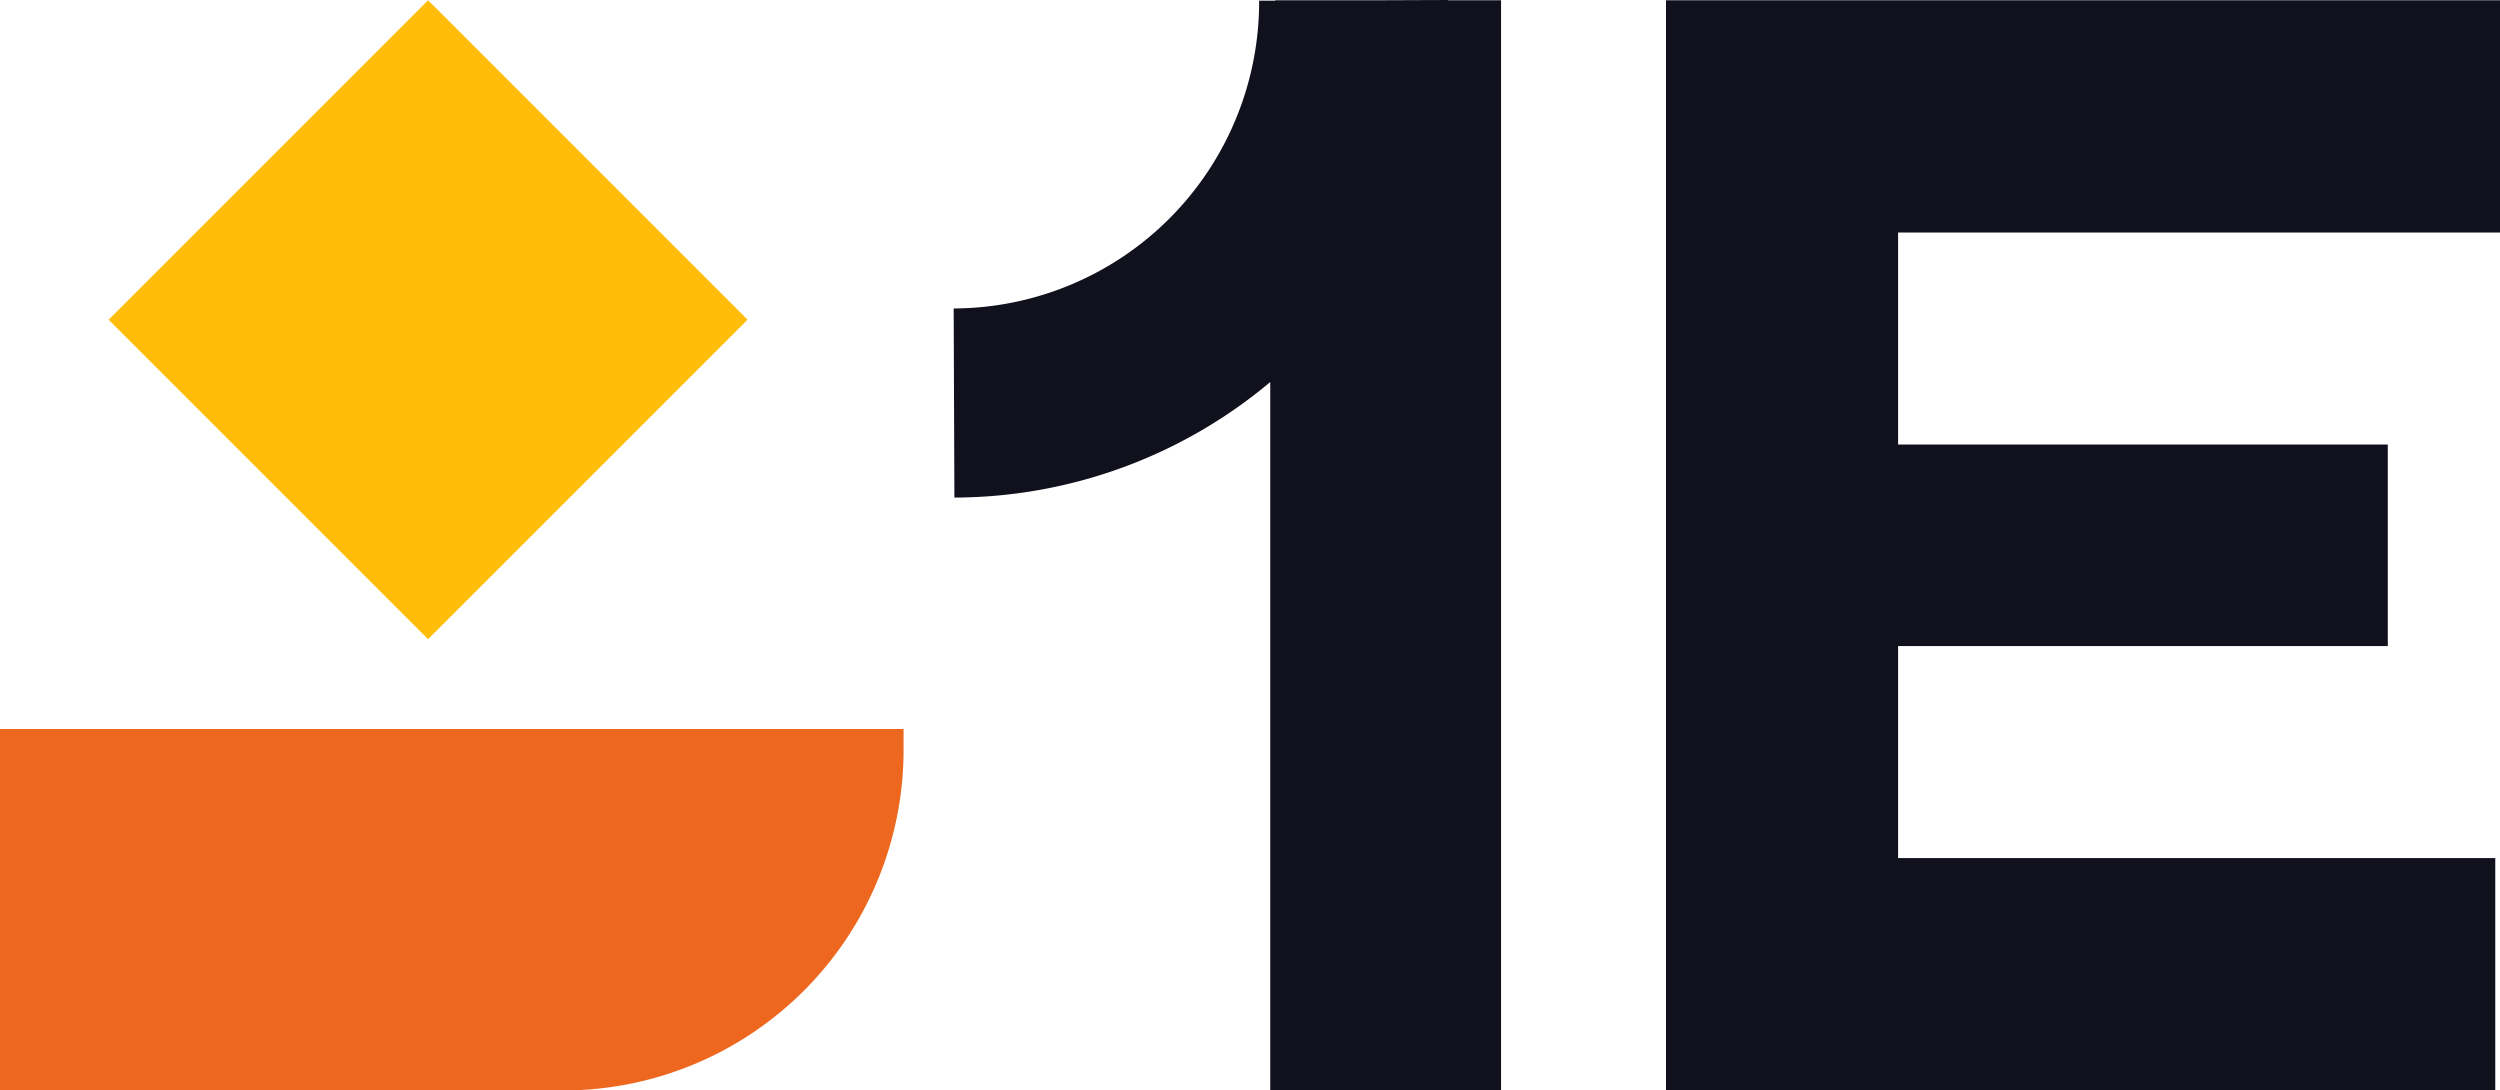
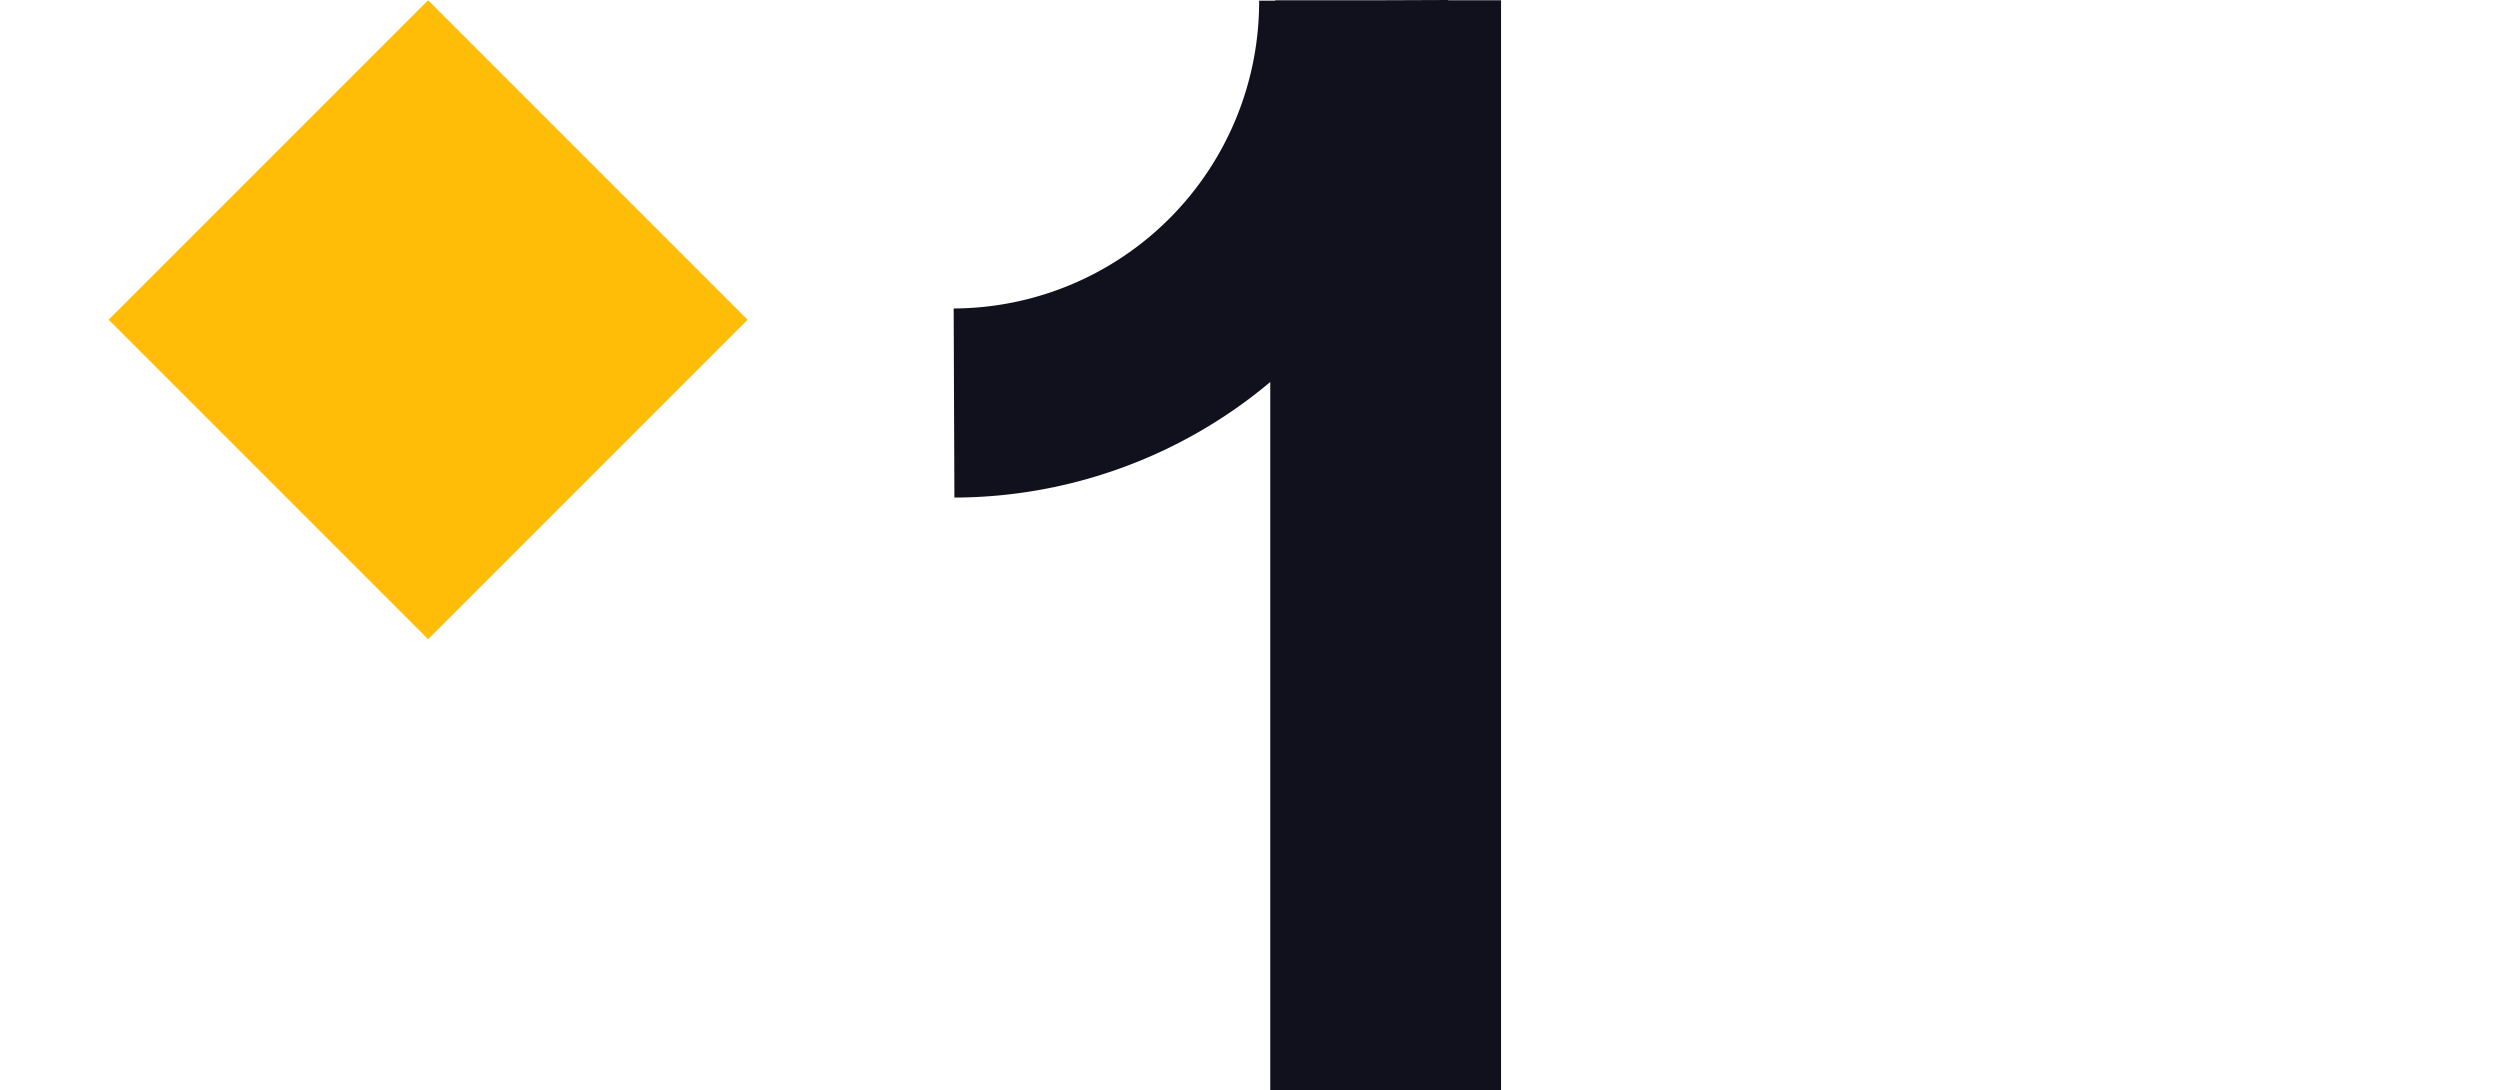
<svg xmlns="http://www.w3.org/2000/svg" width="100.252" height="43.728" viewBox="0 0 100.252 43.728">
  <g id="_1ELogo_OneColorBlack" data-name="1ELogo_OneColorBlack" transform="translate(-178.585 -180.774)">
-     <path id="Path_25723" data-name="Path 25723" d="M843.953,206.773v8.5H867.9v9.316H834.646V180.874H868.09v9.316H843.953v8.5h19.637v8.081Z" transform="translate(-589.253 -0.09)" fill="#10111d" />
    <g id="Group_12249" data-name="Group 12249" transform="translate(178.585 180.784)">
-       <path id="Path_25724" data-name="Path 25724" d="M214.819,467.854v.841a13.653,13.653,0,0,1-13.653,13.653H178.585V467.854Z" transform="translate(-178.585 -438.63)" fill="#ed681e" />
      <rect id="Rectangle_7639" data-name="Rectangle 7639" width="18.117" height="18.117" transform="translate(4.356 12.811) rotate(-45)" fill="#ffbd07" />
    </g>
    <path id="Path_25725" data-name="Path 25725" d="M573.949,180.784v-.01l-2.674.01h-4.263l0,.016-.644,0a12.3,12.3,0,0,1-12.249,12.344l.029,7.583a19.788,19.788,0,0,0,12.666-4.633V224.5h9.255V180.784Z" transform="translate(-337.291)" fill="#10111d" />
  </g>
</svg>